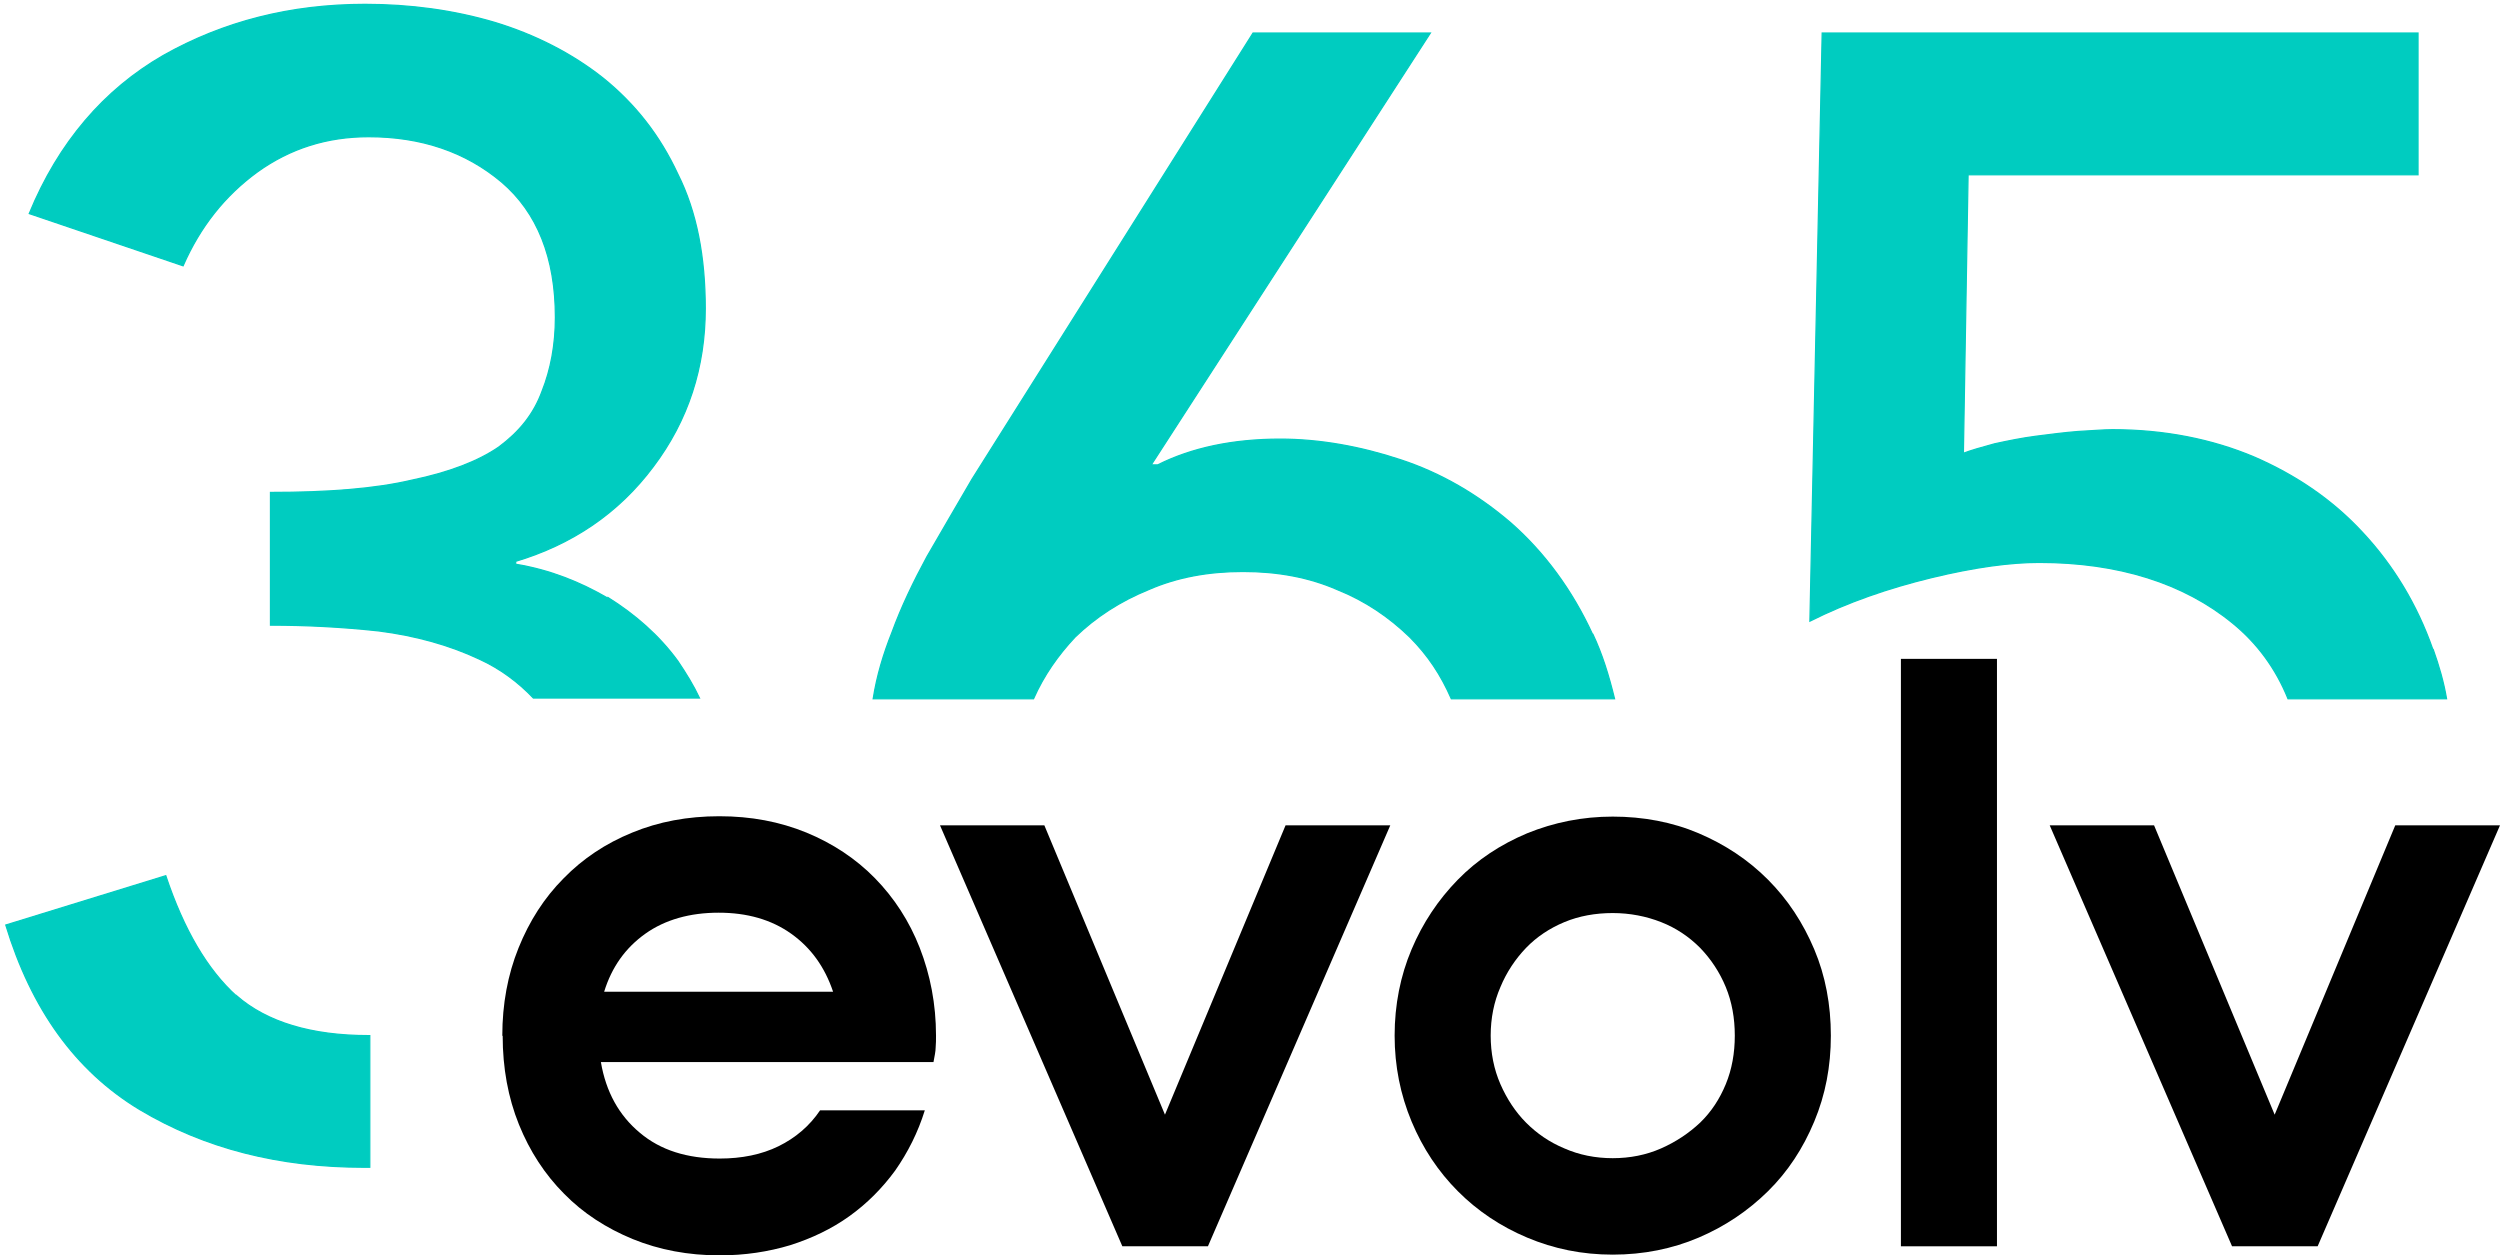
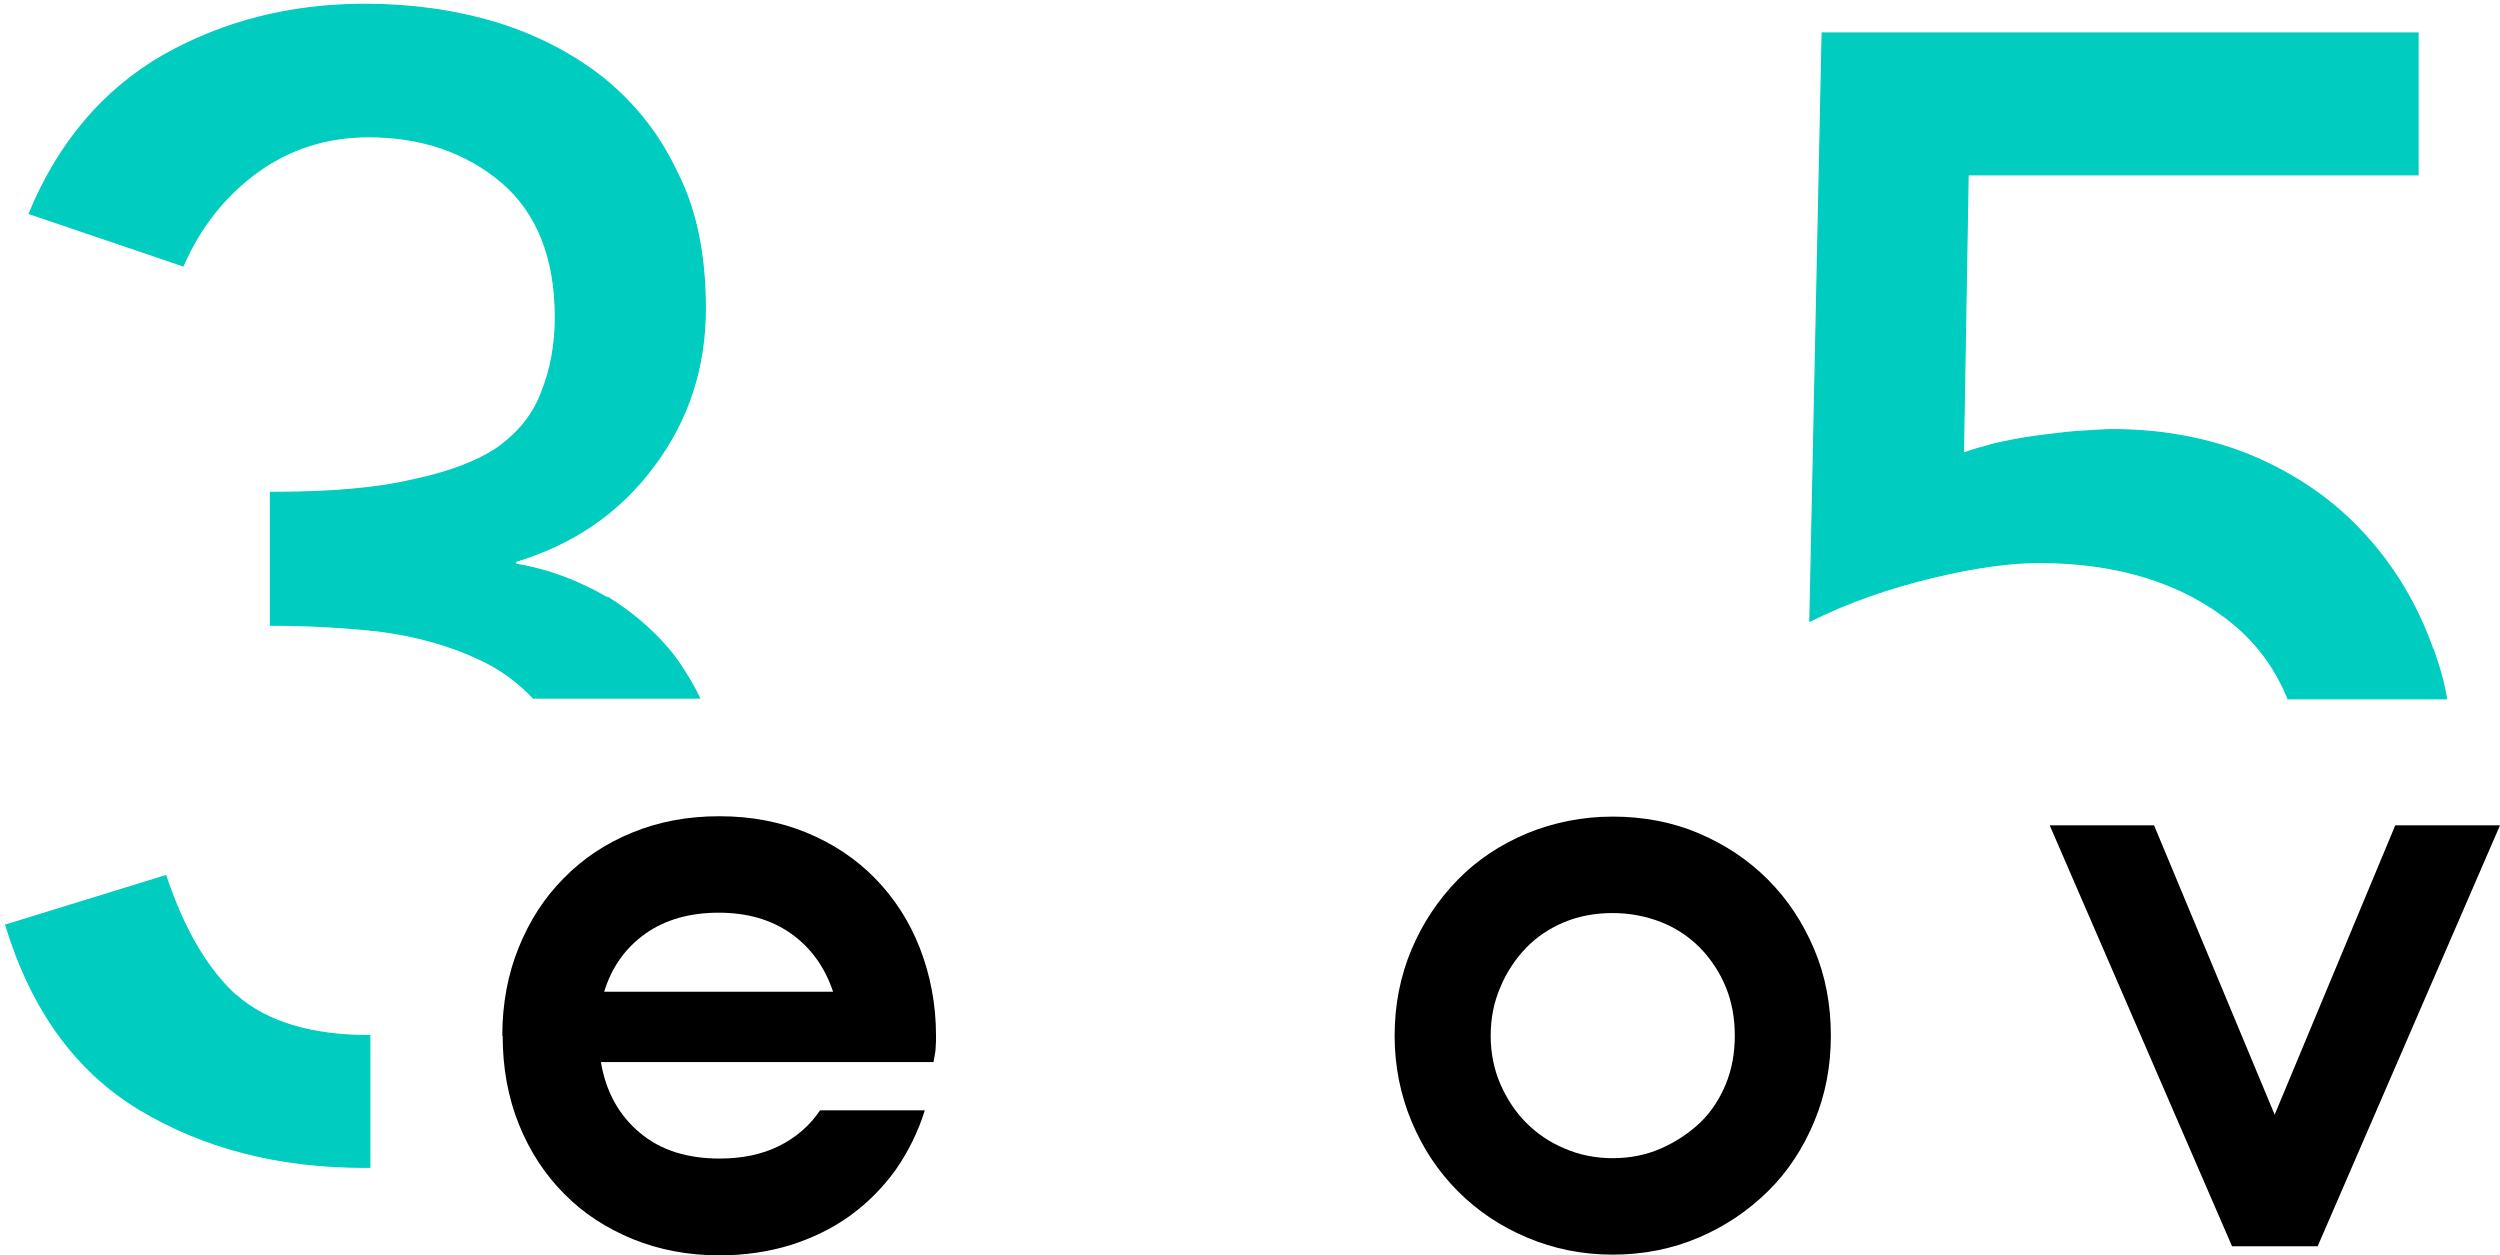
<svg xmlns="http://www.w3.org/2000/svg" width="500" height="251" viewBox="0 0 500 251" fill="none">
  <g clip-path="url(#clip0_410_28)">
    <path d="M100.462 207.124C100.462 200.815 101.546 194.94 103.712 189.574C105.879 184.207 108.84 179.565 112.74 175.649C116.568 171.733 121.118 168.687 126.463 166.511C131.735 164.336 137.513 163.248 143.868 163.248C150.224 163.248 155.93 164.336 161.274 166.511C166.546 168.687 171.169 171.733 174.997 175.649C178.824 179.565 181.858 184.207 183.952 189.574C186.047 194.94 187.202 200.815 187.202 207.124C187.202 207.922 187.202 208.719 187.13 209.517C187.13 210.242 186.913 211.258 186.697 212.418H120.179C121.19 218.365 123.79 223.079 127.979 226.56C132.096 230.041 137.441 231.709 143.941 231.709C148.346 231.709 152.319 230.911 155.713 229.243C159.107 227.575 161.924 225.182 164.019 222.064H184.963C183.591 226.487 181.569 230.476 179.041 234.102C176.441 237.656 173.408 240.702 169.869 243.24C166.33 245.778 162.358 247.664 158.024 249.042C153.691 250.347 148.996 251.073 143.941 251.073C137.657 251.073 131.879 249.985 126.535 247.809C121.263 245.633 116.64 242.66 112.813 238.744C108.985 234.9 105.951 230.259 103.785 224.892C101.618 219.525 100.535 213.578 100.535 207.196L100.462 207.124ZM166.619 198.349C164.958 193.417 162.213 189.574 158.241 186.745C154.269 183.917 149.43 182.539 143.724 182.539C138.018 182.539 133.035 183.917 129.063 186.745C125.09 189.574 122.346 193.417 120.829 198.349H166.546H166.619Z" fill="black" />
-     <path d="M208.869 165.061L232.992 222.934L257.114 165.061H278.059L241.586 249.259H224.469L187.997 165.061H208.941H208.869Z" fill="black" />
    <path d="M278.925 207.124C278.925 200.96 280.081 195.158 282.32 189.864C284.559 184.569 287.664 179.928 291.564 175.939C295.464 171.951 300.087 168.905 305.431 166.656C310.776 164.481 316.481 163.32 322.548 163.32C328.615 163.32 334.465 164.408 339.737 166.656C345.009 168.905 349.632 171.951 353.604 175.939C357.576 179.928 360.61 184.569 362.848 189.864C365.087 195.158 366.171 200.96 366.171 207.124C366.171 213.288 365.087 218.945 362.848 224.312C360.61 229.678 357.576 234.32 353.604 238.236C349.632 242.152 345.009 245.271 339.737 247.519C334.465 249.767 328.687 250.927 322.548 250.927C316.409 250.927 310.776 249.767 305.431 247.519C300.087 245.271 295.464 242.152 291.564 238.236C287.664 234.32 284.559 229.678 282.32 224.312C280.081 218.945 278.925 213.216 278.925 207.124ZM298.137 207.124C298.137 210.605 298.787 213.869 300.087 216.842C301.387 219.815 303.12 222.426 305.214 224.529C307.381 226.705 309.909 228.446 312.87 229.678C315.831 230.984 319.081 231.637 322.548 231.637C326.015 231.637 329.265 230.984 332.226 229.678C335.187 228.373 337.787 226.632 340.026 224.529C342.265 222.354 343.926 219.815 345.154 216.842C346.382 213.869 346.959 210.605 346.959 207.124C346.959 203.643 346.382 200.379 345.154 197.406C343.926 194.433 342.193 191.822 340.026 189.574C337.787 187.325 335.187 185.585 332.226 184.424C329.265 183.264 326.015 182.611 322.548 182.611C319.081 182.611 315.831 183.192 312.87 184.424C309.909 185.657 307.309 187.398 305.214 189.574C303.12 191.749 301.314 194.433 300.087 197.406C298.787 200.379 298.137 203.643 298.137 207.124Z" fill="black" />
-     <path d="M399.393 131.773V249.259H380.182V131.773H399.393Z" fill="black" />
    <path d="M430.81 165.061L454.933 222.934L479.055 165.061H500L463.527 249.259H446.411L409.938 165.061H430.883H430.81Z" fill="black" />
    <path d="M121.624 119.662C116.135 116.471 110.14 114.005 103.135 112.845V112.265C114.474 108.856 123.718 102.619 130.652 93.336C137.657 84.053 141.052 73.465 141.052 61.717C141.052 51.491 139.391 42.426 135.563 34.811C131.952 27.051 127.04 20.814 120.685 15.665C114.474 10.733 107.107 6.962 99.018 4.496C90.712 2.031 82.046 0.87 73.018 0.87C58.14 0.87 44.706 4.279 32.645 11.096C20.8 17.913 11.7 28.501 5.85 42.716L36.617 53.159C40.012 45.399 44.923 39.162 51.495 34.376C58.068 29.662 65.434 27.341 73.74 27.341C84.284 27.341 93.168 30.387 100.318 36.406C107.468 42.498 111.079 51.563 111.079 63.457C111.079 68.969 110.14 73.9 108.407 78.252C106.746 82.82 103.857 86.374 99.74 89.42C95.624 92.249 89.773 94.497 82.407 96.02C75.04 97.76 65.651 98.485 54.095 98.485V125.029C61.245 125.029 68.395 125.391 75.762 126.189C83.129 127.132 89.918 129.017 95.912 131.846C100.029 133.731 103.64 136.415 106.674 139.606H139.896C138.741 137.14 137.224 134.674 135.563 132.208C131.807 127.059 127.04 122.925 121.624 119.517V119.662ZM47.306 199.219C41.456 193.925 36.762 185.947 33.151 175.142L1.156 185.005C6.284 201.83 15.095 214.159 27.951 221.919C40.951 229.678 55.829 233.45 72.801 233.45H73.957V207.124H73.74C62.256 207.124 53.373 204.441 47.306 199.146V199.219Z" fill="#00ccc0" stroke="#00ccc0" stroke-width="0.25" stroke-miterlimit="10" />
-     <path d="M318.504 126.842C314.387 117.921 308.898 110.524 302.253 104.65C295.681 98.993 288.314 94.642 280.153 91.958C272.064 89.275 263.903 87.825 256.031 87.825C246.569 87.825 238.336 89.565 231.547 92.974H230.247L286.075 6.6H250.614L194.424 95.802C191.247 101.314 188.213 106.39 185.396 111.322C182.724 116.253 180.269 121.33 178.391 126.479C176.658 130.83 175.357 135.182 174.635 139.751H206.702C208.797 135.037 211.613 131.048 215.008 127.422C219.125 123.433 224.036 120.242 229.741 117.921C235.375 115.456 241.658 114.295 248.592 114.295C255.525 114.295 261.808 115.456 267.442 117.921C273.075 120.17 277.842 123.433 281.959 127.422C285.57 131.048 288.17 134.964 290.264 139.751H322.909C321.754 135.037 320.454 130.83 318.576 126.842H318.504Z" fill="#00ccc0" stroke="#00ccc0" stroke-width="0.25" stroke-miterlimit="10" />
    <path d="M486.567 129.888C483.389 120.822 478.622 113.062 472.628 106.608C466.561 100.008 459.266 95.077 450.961 91.451C442.438 87.825 432.833 85.939 422.505 85.939C420.627 85.939 418.388 86.157 415.499 86.302C412.827 86.519 410.01 86.882 407.194 87.244C404.377 87.607 401.56 88.187 398.888 88.767C396.216 89.493 394.193 90.073 392.677 90.653L393.616 34.956H483.605V6.6H364.438L361.982 124.231C369.493 120.46 377.654 117.631 386.321 115.528C394.988 113.425 402.138 112.482 407.844 112.482C423.66 112.482 436.733 116.616 446.483 124.593C451.394 128.582 455.15 133.659 457.605 139.751H489.311C488.733 136.342 487.794 133.151 486.639 129.888H486.567Z" fill="#00ccc0" stroke="#00ccc0" stroke-width="0.25" stroke-miterlimit="10" />
  </g>
  <defs>
    <clipPath id="clip0_410_28">
      <rect width="500" height="251" fill="white" />
    </clipPath>
  </defs>
</svg>